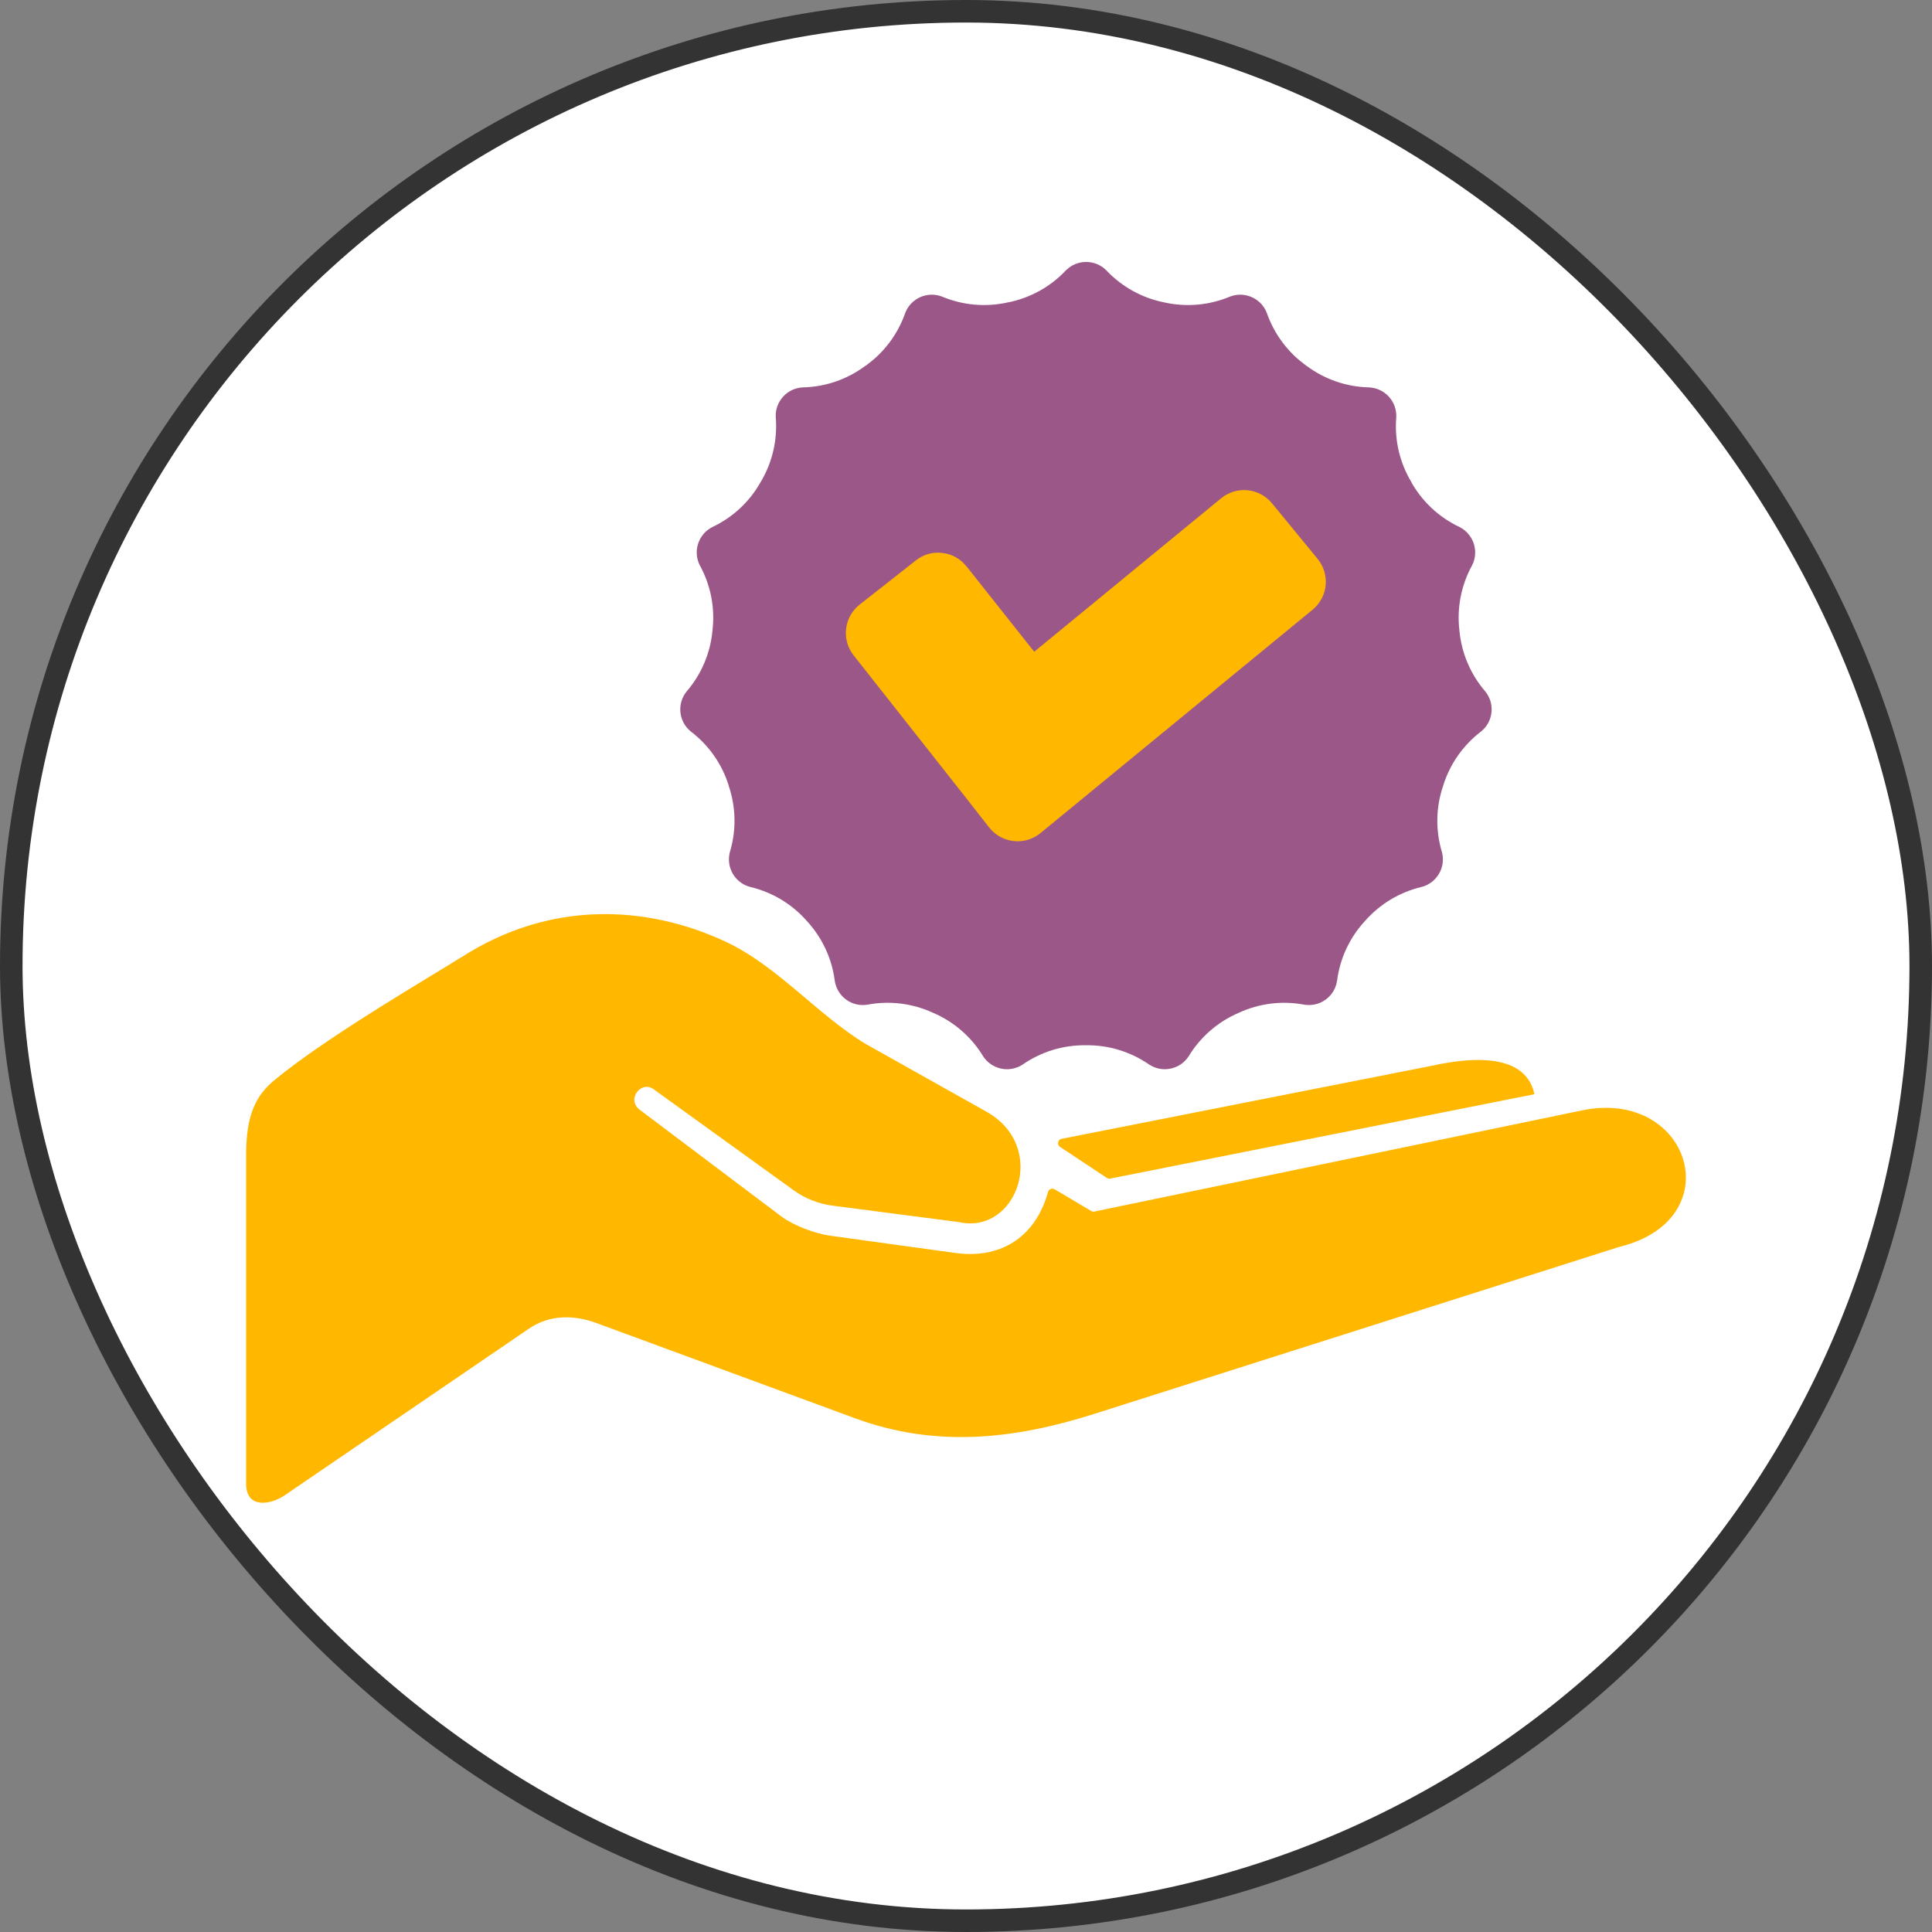
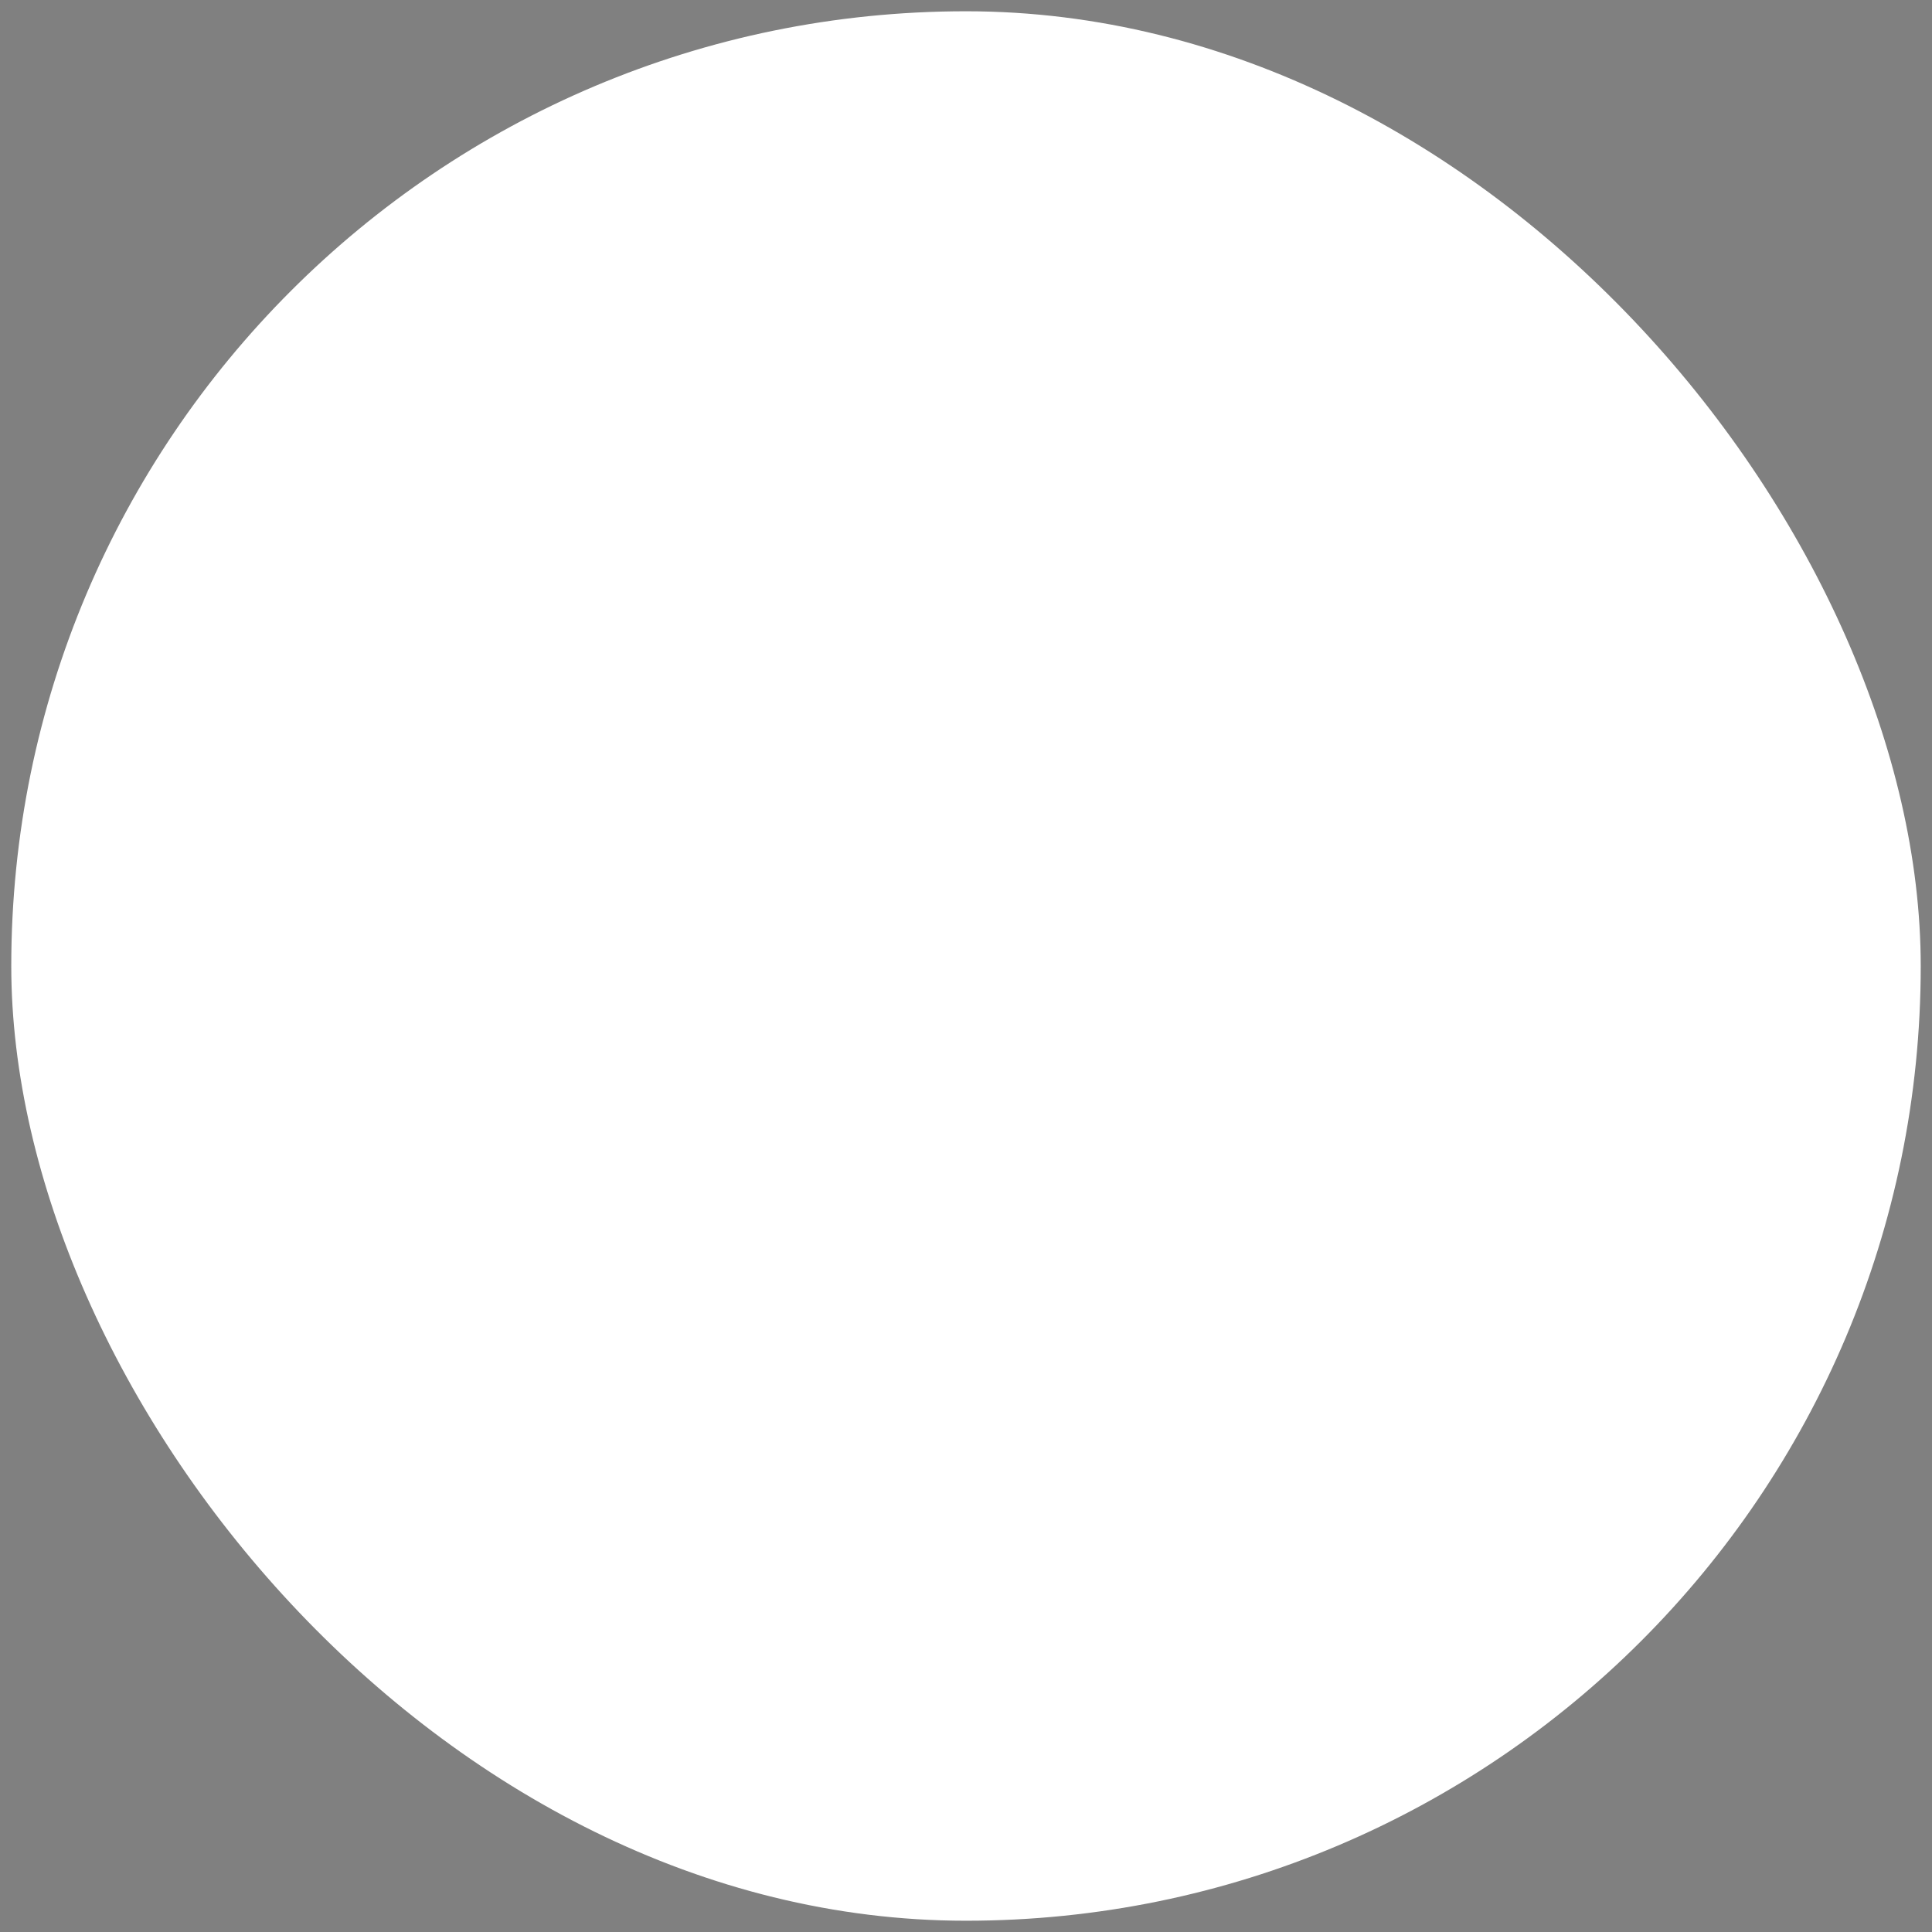
<svg xmlns="http://www.w3.org/2000/svg" width="60" height="60" viewBox="0 0 60 60" fill="none">
  <rect x="0" y="0" width="60" height="60" fill="#808080" stroke="none" />
  <rect x="0.35" y="0.35" width="59.3" height="59.3" rx="29.65" fill="white" />
-   <rect x="0.35" y="0.35" width="59.3" height="59.3" rx="29.65" stroke="#333333" stroke-width="0.7" />
-   <path fill-rule="evenodd" clip-rule="evenodd" d="M32.972 35.367L44.44 33.103C46.276 32.696 47.436 32.952 47.653 33.982L34.48 36.602C34.463 36.606 34.444 36.606 34.426 36.602C34.408 36.599 34.391 36.592 34.376 36.582L32.921 35.618C32.898 35.603 32.88 35.581 32.869 35.556C32.859 35.53 32.856 35.502 32.861 35.475C32.867 35.448 32.88 35.423 32.9 35.403C32.919 35.384 32.944 35.37 32.971 35.365L32.972 35.367ZM14.317 29.737C17.041 27.971 20.043 28.085 22.526 29.241C24.148 29.997 25.378 31.511 26.887 32.422L30.623 34.518C32.579 35.599 31.587 38.356 29.781 37.953L25.896 37.448C25.438 37.395 25.002 37.225 24.63 36.952L20.322 33.844C19.915 33.515 19.418 34.167 19.895 34.485L24.255 37.77C24.643 38.061 25.309 38.311 25.79 38.377L29.666 38.912C30.999 39.098 32.135 38.496 32.547 37.018C32.553 36.997 32.563 36.978 32.578 36.962C32.592 36.946 32.61 36.934 32.63 36.926C32.65 36.918 32.671 36.914 32.692 36.916C32.714 36.918 32.734 36.924 32.753 36.935L33.89 37.609C33.92 37.627 33.955 37.633 33.989 37.625L49.214 34.467C52.522 33.858 53.741 37.888 50.279 38.726L33.979 43.911C31.46 44.712 29.035 44.959 26.555 44.046L18.522 41.088C17.808 40.825 17.053 40.832 16.426 41.263L8.832 46.444C8.428 46.72 7.644 46.88 7.644 46.08V35.861C7.644 34.605 7.957 34.015 8.517 33.549C10.202 32.152 13.618 30.186 14.309 29.737H14.317Z" fill="#FFB700" />
-   <path fill-rule="evenodd" clip-rule="evenodd" d="M36.155 9.391C36.839 9.545 37.553 9.482 38.199 9.211C38.307 9.169 38.423 9.149 38.539 9.152C38.656 9.155 38.771 9.181 38.877 9.229C38.983 9.276 39.079 9.344 39.159 9.428C39.239 9.513 39.302 9.613 39.343 9.721C39.574 10.383 40.005 10.957 40.577 11.362C41.14 11.782 41.82 12.016 42.522 12.031C42.639 12.037 42.753 12.066 42.858 12.116C42.963 12.166 43.057 12.236 43.136 12.323C43.214 12.409 43.274 12.51 43.312 12.62C43.351 12.73 43.368 12.846 43.362 12.963C43.304 13.662 43.467 14.363 43.828 14.965C43.828 14.965 43.828 14.969 43.828 14.971C44.17 15.582 44.695 16.07 45.328 16.368C45.432 16.421 45.525 16.494 45.6 16.582C45.676 16.671 45.734 16.773 45.77 16.884C45.806 16.995 45.819 17.112 45.81 17.228C45.801 17.344 45.769 17.457 45.715 17.561C45.378 18.175 45.241 18.878 45.323 19.574C45.323 19.576 45.323 19.577 45.323 19.579C45.387 20.278 45.667 20.94 46.126 21.472C46.199 21.562 46.254 21.666 46.288 21.778C46.321 21.889 46.332 22.006 46.32 22.122C46.307 22.238 46.273 22.35 46.217 22.452C46.161 22.555 46.086 22.645 45.995 22.718C45.438 23.142 45.027 23.73 44.819 24.4L44.816 24.409C44.591 25.072 44.578 25.789 44.78 26.46C44.81 26.572 44.818 26.689 44.803 26.805C44.788 26.92 44.75 27.032 44.691 27.132C44.633 27.233 44.555 27.321 44.463 27.392C44.37 27.463 44.265 27.515 44.152 27.544C43.469 27.705 42.854 28.074 42.391 28.602C41.914 29.117 41.611 29.768 41.523 30.464C41.505 30.579 41.465 30.69 41.404 30.789C41.343 30.889 41.263 30.975 41.169 31.044C41.075 31.112 40.968 31.162 40.855 31.189C40.742 31.216 40.624 31.22 40.509 31.202C39.821 31.071 39.108 31.159 38.472 31.453L38.463 31.457C37.82 31.734 37.279 32.204 36.916 32.802C36.852 32.9 36.771 32.984 36.675 33.05C36.579 33.116 36.471 33.162 36.357 33.186C36.243 33.211 36.126 33.212 36.011 33.191C35.897 33.169 35.788 33.126 35.69 33.062C35.114 32.662 34.427 32.452 33.725 32.461H33.722C33.02 32.452 32.334 32.662 31.757 33.062C31.66 33.126 31.551 33.169 31.436 33.191C31.322 33.212 31.204 33.211 31.09 33.187C30.976 33.162 30.868 33.116 30.772 33.05C30.676 32.984 30.595 32.9 30.531 32.802C30.168 32.203 29.627 31.733 28.984 31.456L28.976 31.453C28.339 31.159 27.627 31.071 26.938 31.201C26.823 31.22 26.706 31.216 26.593 31.189C26.479 31.162 26.372 31.112 26.278 31.044C26.184 30.975 26.104 30.889 26.044 30.789C25.983 30.69 25.943 30.579 25.925 30.464C25.837 29.768 25.533 29.117 25.057 28.602C24.594 28.074 23.978 27.705 23.295 27.544C23.183 27.515 23.077 27.463 22.985 27.392C22.892 27.321 22.814 27.233 22.756 27.132C22.698 27.031 22.66 26.92 22.645 26.805C22.63 26.689 22.637 26.572 22.668 26.459C22.87 25.788 22.857 25.071 22.632 24.408C22.632 24.405 22.632 24.402 22.632 24.399C22.424 23.73 22.012 23.142 21.455 22.718C21.364 22.645 21.289 22.555 21.233 22.452C21.178 22.35 21.143 22.238 21.131 22.122C21.119 22.006 21.13 21.889 21.163 21.778C21.196 21.666 21.251 21.562 21.325 21.472C21.783 20.94 22.064 20.278 22.127 19.579C22.127 19.579 22.127 19.575 22.127 19.573C22.209 18.878 22.072 18.174 21.735 17.56C21.682 17.456 21.65 17.343 21.64 17.227C21.631 17.111 21.645 16.994 21.681 16.884C21.717 16.773 21.774 16.67 21.85 16.582C21.926 16.494 22.018 16.421 22.122 16.368C22.755 16.07 23.28 15.582 23.622 14.971L23.626 14.965C23.986 14.362 24.149 13.662 24.092 12.962C24.085 12.846 24.102 12.729 24.14 12.62C24.179 12.51 24.239 12.409 24.317 12.322C24.395 12.235 24.489 12.165 24.594 12.115C24.699 12.065 24.814 12.036 24.93 12.031C25.632 12.016 26.312 11.782 26.875 11.361H26.878C27.45 10.957 27.881 10.383 28.112 9.721C28.153 9.613 28.216 9.513 28.296 9.428C28.376 9.344 28.472 9.276 28.578 9.228C28.684 9.181 28.799 9.155 28.916 9.152C29.032 9.149 29.148 9.169 29.256 9.211C29.902 9.482 30.616 9.545 31.3 9.391H31.306C31.995 9.254 32.623 8.906 33.104 8.395C33.187 8.312 33.284 8.247 33.392 8.202C33.499 8.158 33.614 8.135 33.731 8.135C33.847 8.135 33.962 8.158 34.07 8.202C34.177 8.247 34.275 8.312 34.357 8.395C34.838 8.906 35.467 9.254 36.155 9.391Z" fill="#9C5789" />
-   <path fill-rule="evenodd" clip-rule="evenodd" d="M30.022 17.596L32.118 20.241L37.925 15.473C38.155 15.285 38.45 15.196 38.745 15.225C39.04 15.254 39.312 15.399 39.501 15.628L40.921 17.358C41.109 17.588 41.198 17.882 41.169 18.178C41.14 18.473 40.995 18.745 40.766 18.933L33.192 25.151L32.313 25.872C32.197 25.967 32.064 26.038 31.921 26.081C31.778 26.123 31.628 26.137 31.48 26.12C31.331 26.104 31.188 26.058 31.057 25.986C30.927 25.913 30.812 25.815 30.72 25.698L30.017 24.799L26.507 20.348C26.324 20.114 26.241 19.817 26.277 19.522C26.313 19.228 26.465 18.959 26.698 18.776L28.445 17.403C28.56 17.311 28.692 17.243 28.834 17.203C28.976 17.163 29.125 17.153 29.271 17.173C29.417 17.19 29.559 17.235 29.687 17.308C29.816 17.38 29.928 17.478 30.018 17.595L30.022 17.596Z" fill="#FFB700" />
</svg>